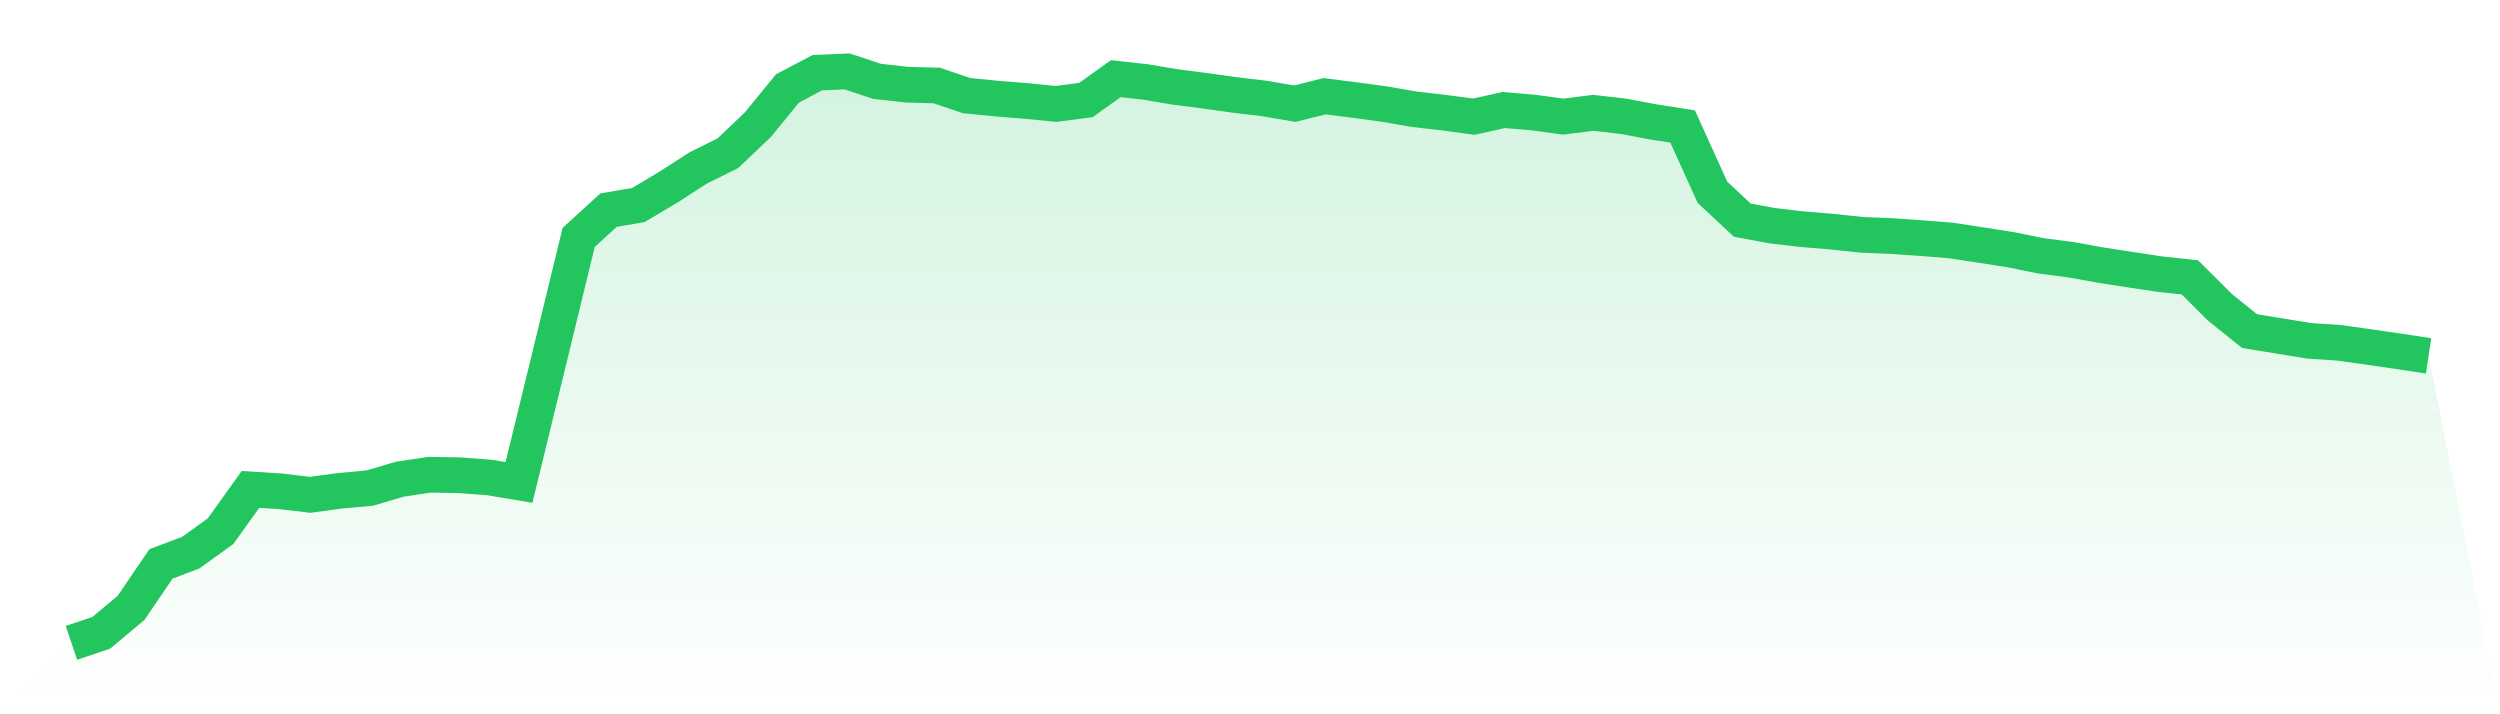
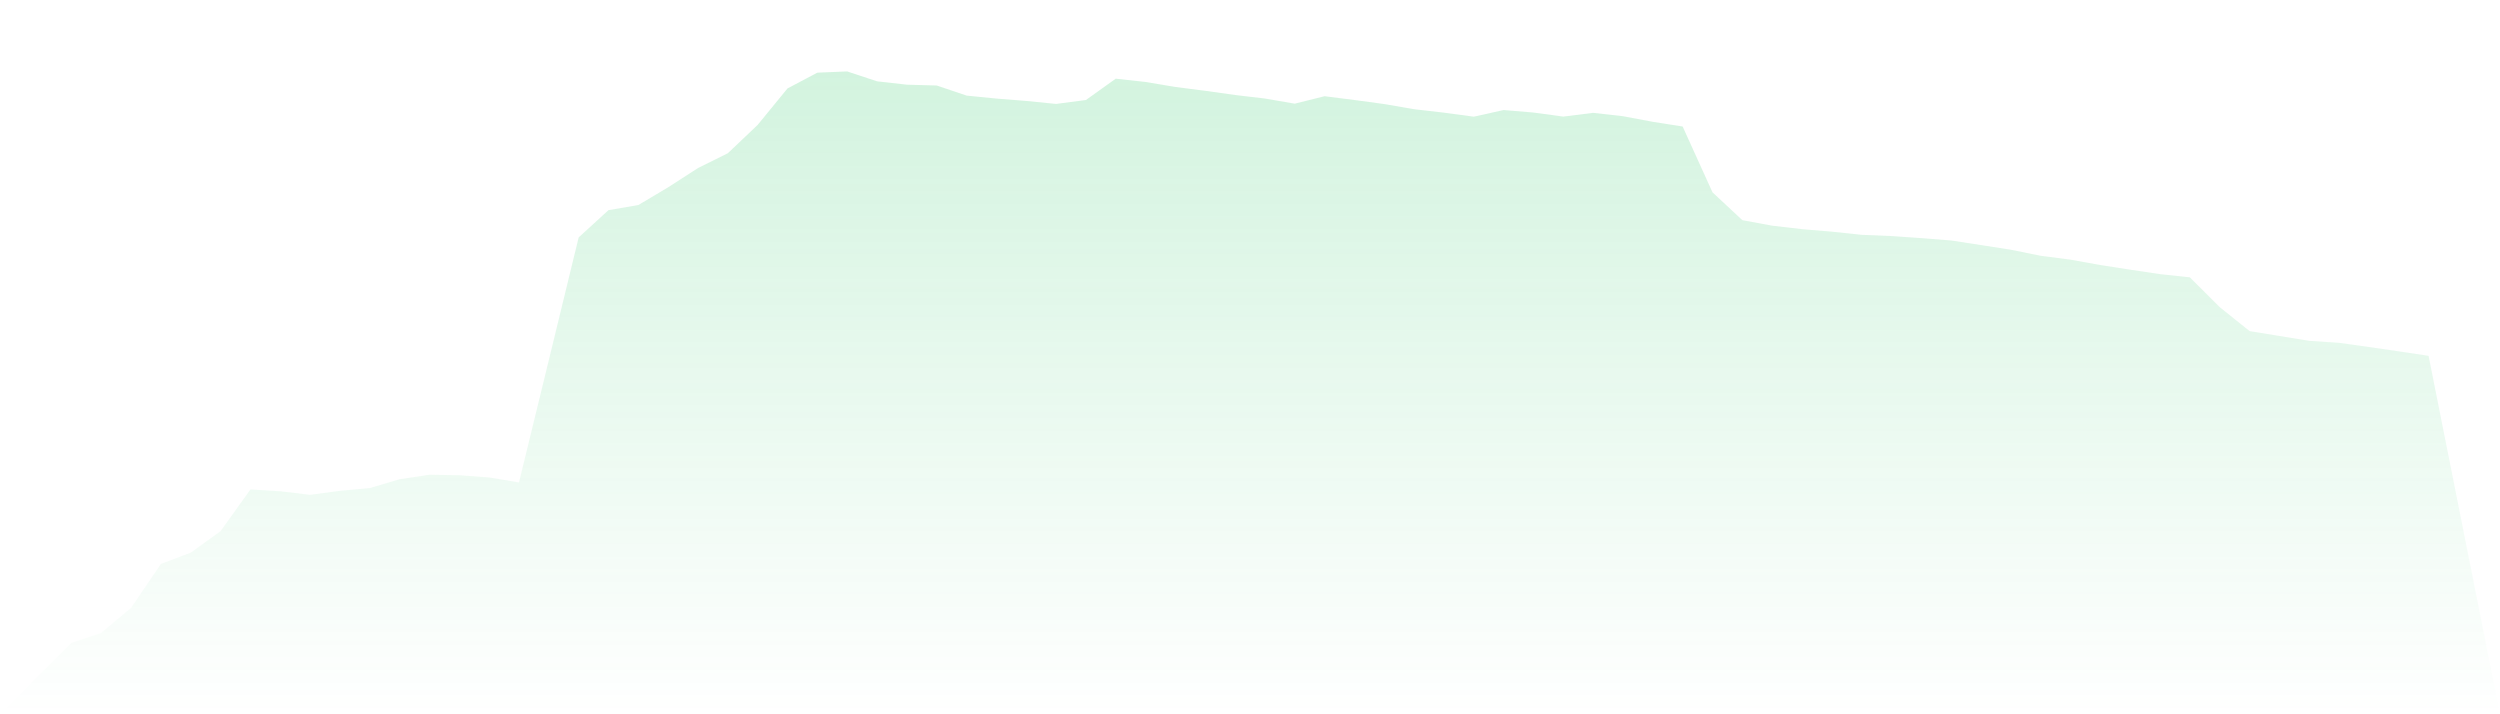
<svg xmlns="http://www.w3.org/2000/svg" viewBox="0 0 140 40">
  <defs>
    <linearGradient id="gradient" x1="0" x2="0" y1="0" y2="1">
      <stop offset="0%" stop-color="#22c55e" stop-opacity="0.2" />
      <stop offset="100%" stop-color="#22c55e" stop-opacity="0" />
    </linearGradient>
  </defs>
  <path d="M4,36 L4,36 L5.671,35.437 L7.342,34.038 L9.013,31.579 L10.684,30.947 L12.354,29.743 L14.025,27.408 L15.696,27.511 L17.367,27.71 L19.038,27.486 L20.709,27.332 L22.38,26.837 L24.051,26.585 L25.722,26.613 L27.392,26.737 L29.063,27.017 L30.734,20.167 L32.405,13.295 L34.076,11.768 L35.747,11.482 L37.418,10.488 L39.089,9.409 L40.759,8.581 L42.43,6.993 L44.101,4.951 L45.772,4.069 L47.443,4 L49.114,4.554 L50.785,4.742 L52.456,4.788 L54.127,5.353 L55.797,5.52 L57.468,5.653 L59.139,5.82 L60.81,5.601 L62.481,4.406 L64.152,4.59 L65.823,4.871 L67.494,5.085 L69.165,5.32 L70.835,5.518 L72.506,5.806 L74.177,5.388 L75.848,5.601 L77.519,5.827 L79.19,6.116 L80.861,6.309 L82.532,6.534 L84.203,6.162 L85.873,6.302 L87.544,6.53 L89.215,6.319 L90.886,6.508 L92.557,6.822 L94.228,7.085 L95.899,10.769 L97.57,12.329 L99.24,12.638 L100.911,12.833 L102.582,12.973 L104.253,13.15 L105.924,13.219 L107.595,13.335 L109.266,13.468 L110.937,13.724 L112.608,13.985 L114.278,14.324 L115.949,14.541 L117.62,14.842 L119.291,15.102 L120.962,15.352 L122.633,15.532 L124.304,17.199 L125.975,18.542 L127.646,18.814 L129.316,19.087 L130.987,19.198 L132.658,19.432 L134.329,19.675 L136,19.927 L140,40 L0,40 z" fill="url(#gradient)" />
-   <path d="M4,36 L4,36 L5.671,35.437 L7.342,34.038 L9.013,31.579 L10.684,30.947 L12.354,29.743 L14.025,27.408 L15.696,27.511 L17.367,27.71 L19.038,27.486 L20.709,27.332 L22.38,26.837 L24.051,26.585 L25.722,26.613 L27.392,26.737 L29.063,27.017 L30.734,20.167 L32.405,13.295 L34.076,11.768 L35.747,11.482 L37.418,10.488 L39.089,9.409 L40.759,8.581 L42.43,6.993 L44.101,4.951 L45.772,4.069 L47.443,4 L49.114,4.554 L50.785,4.742 L52.456,4.788 L54.127,5.353 L55.797,5.52 L57.468,5.653 L59.139,5.82 L60.81,5.601 L62.481,4.406 L64.152,4.59 L65.823,4.871 L67.494,5.085 L69.165,5.32 L70.835,5.518 L72.506,5.806 L74.177,5.388 L75.848,5.601 L77.519,5.827 L79.19,6.116 L80.861,6.309 L82.532,6.534 L84.203,6.162 L85.873,6.302 L87.544,6.53 L89.215,6.319 L90.886,6.508 L92.557,6.822 L94.228,7.085 L95.899,10.769 L97.57,12.329 L99.24,12.638 L100.911,12.833 L102.582,12.973 L104.253,13.15 L105.924,13.219 L107.595,13.335 L109.266,13.468 L110.937,13.724 L112.608,13.985 L114.278,14.324 L115.949,14.541 L117.62,14.842 L119.291,15.102 L120.962,15.352 L122.633,15.532 L124.304,17.199 L125.975,18.542 L127.646,18.814 L129.316,19.087 L130.987,19.198 L132.658,19.432 L134.329,19.675 L136,19.927" fill="none" stroke="#22c55e" stroke-width="2" />
</svg>